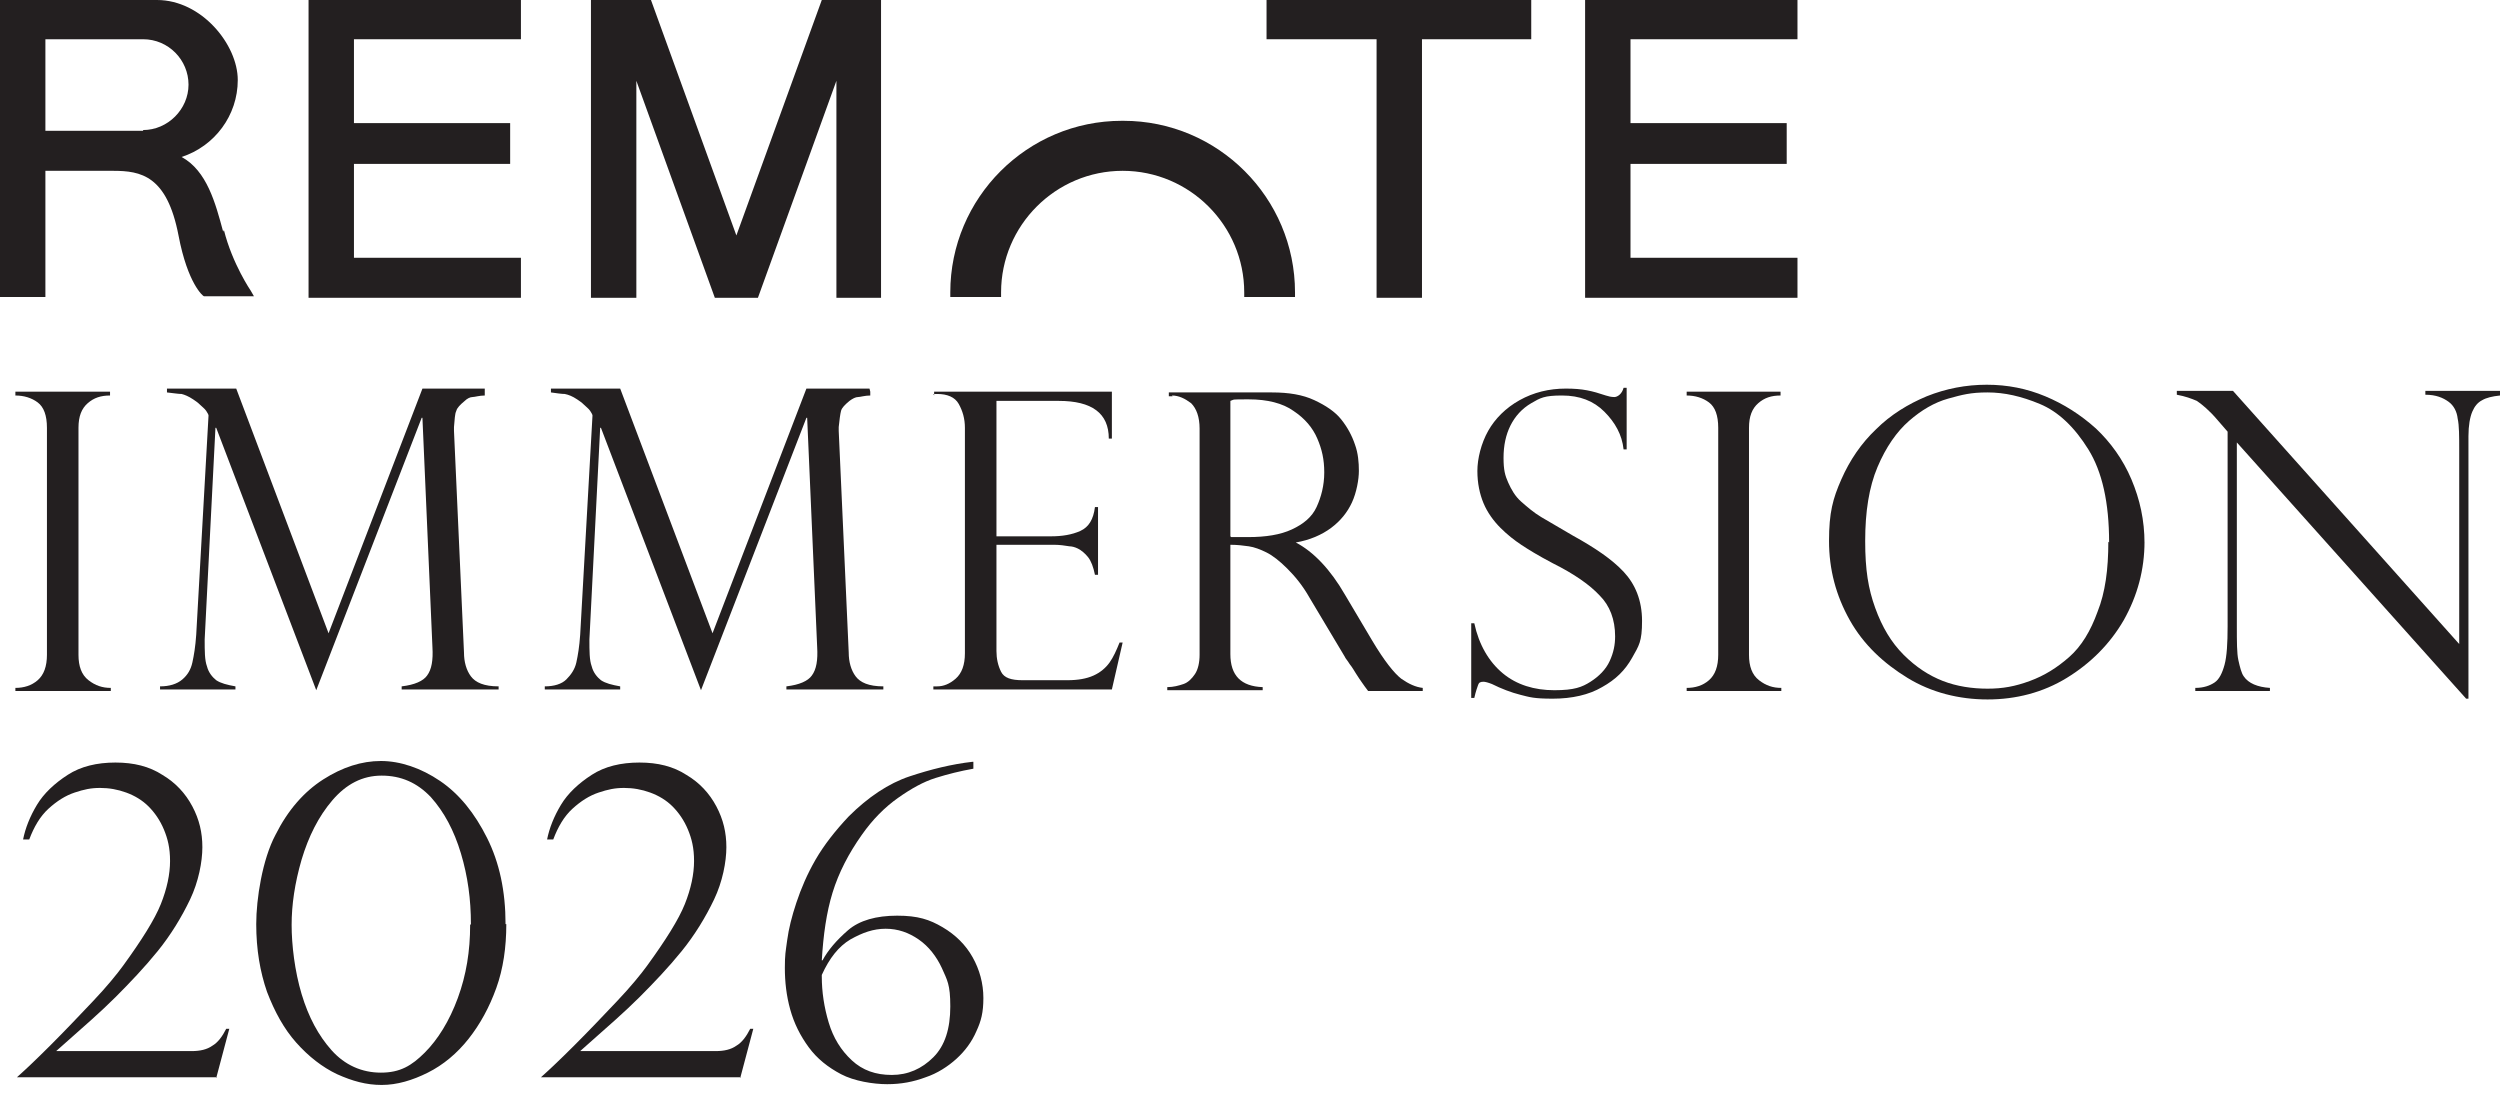
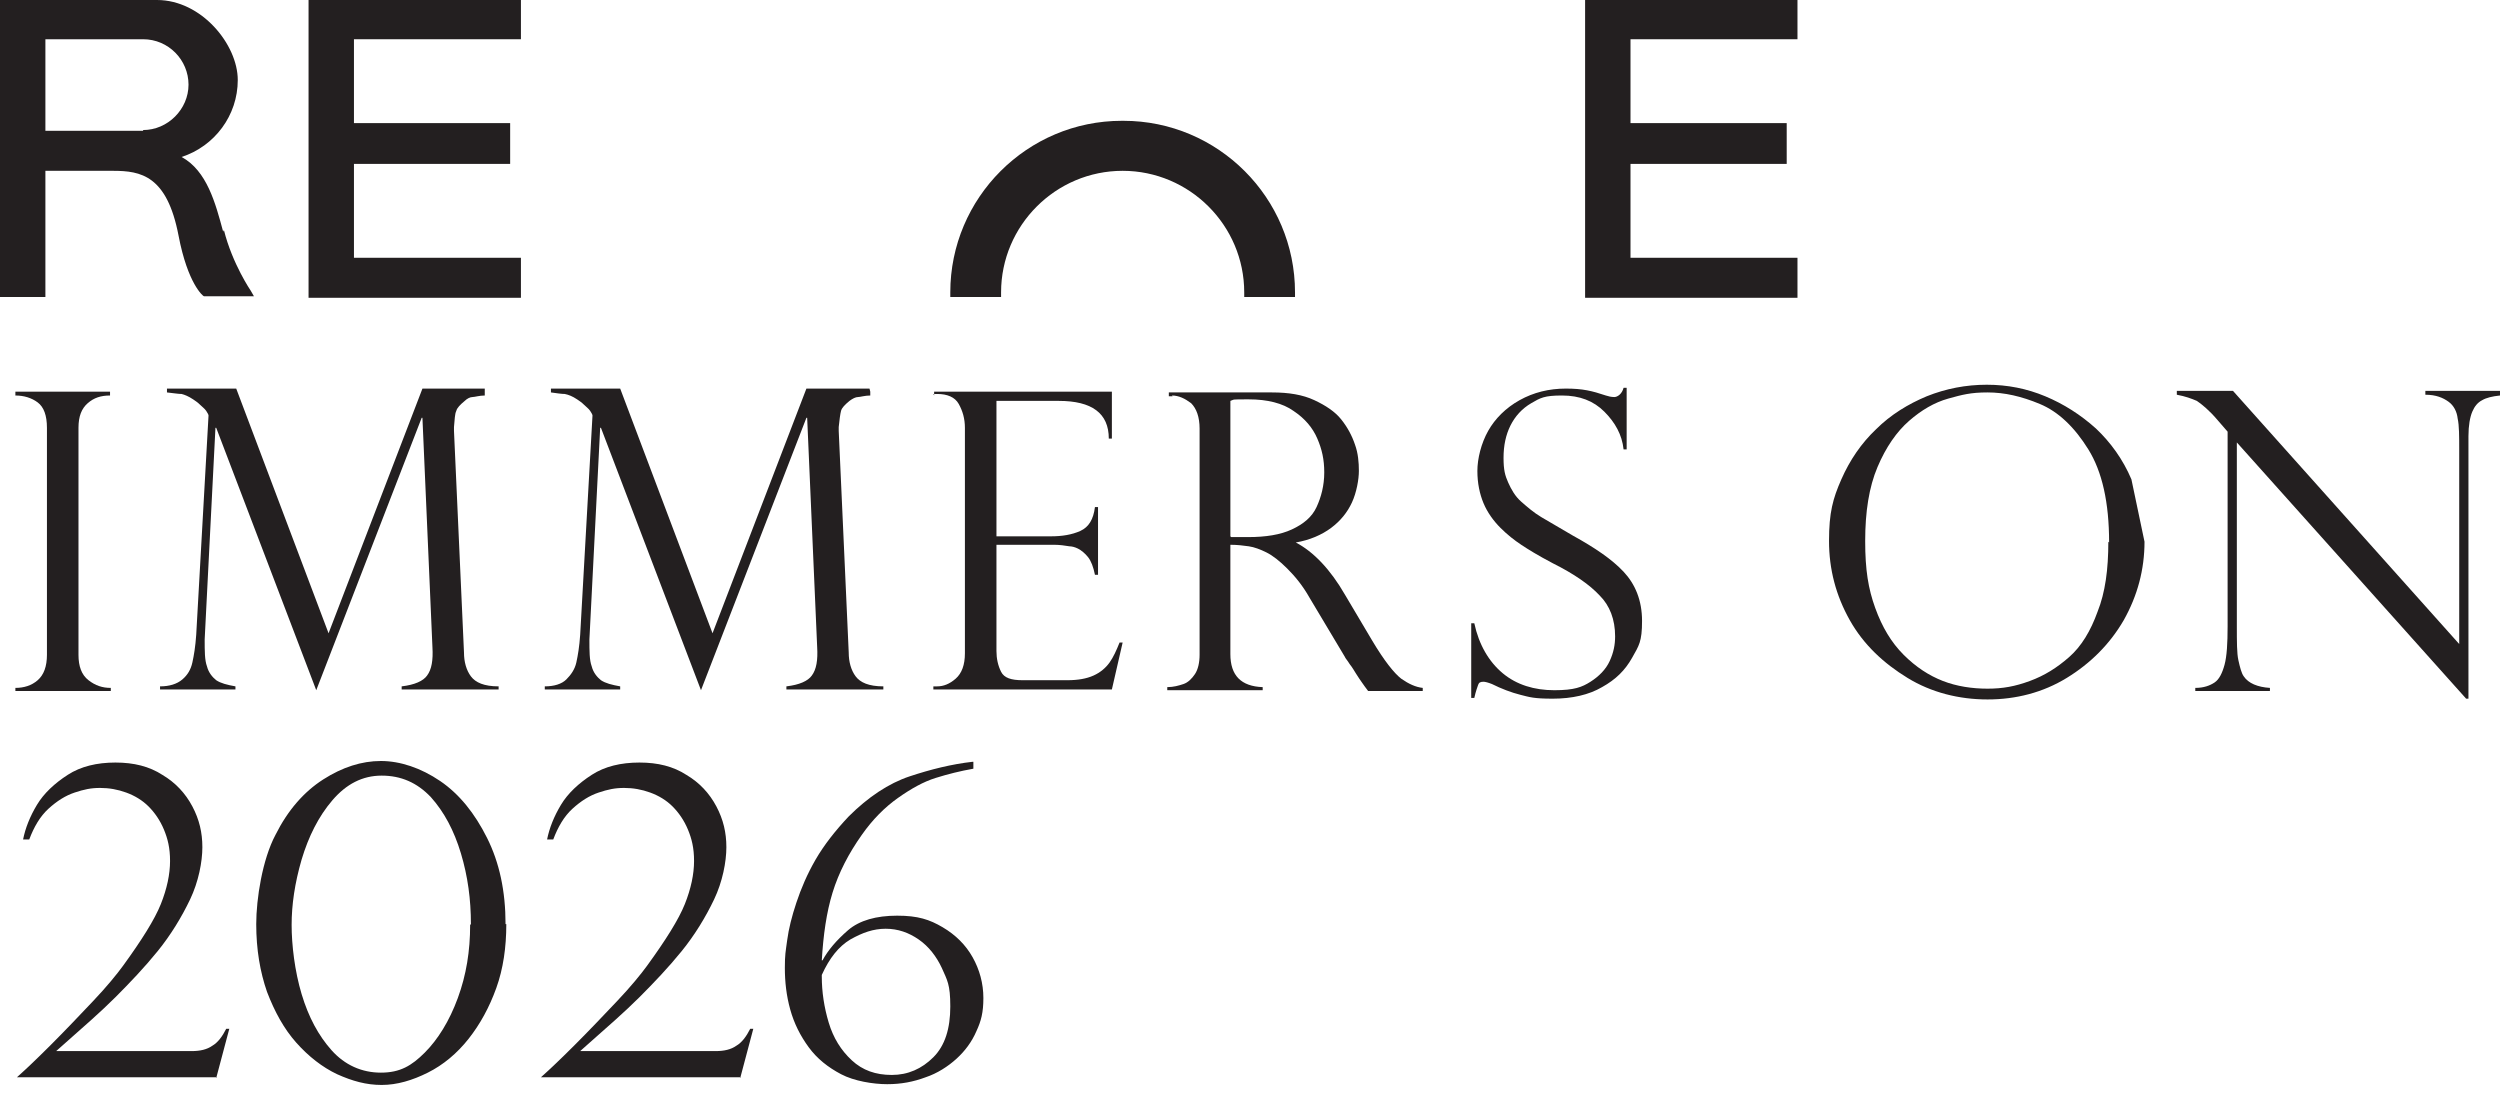
<svg xmlns="http://www.w3.org/2000/svg" id="Layer_2" version="1.1" viewBox="0 0 324.9 144.8">
  <defs>
    <style>
      .st0 {
        fill: #231f20;
      }
    </style>
  </defs>
  <g id="Apre">
    <path class="st0" d="M18.6,17H5.9V5.1h12.7c3.3,0,5.9,2.7,5.9,5.9s-2.7,5.9-5.9,5.9M29,30.1c-1-3.7-2.1-7.9-5.4-9.7,4.3-1.4,7.3-5.4,7.3-10S26.2,0,20.4,0H0v38.6h5.9v-16.4h8.8c3.6,0,7,.6,8.5,8.4,1.2,6.3,3.2,7.9,3.3,7.9h.1c0,0,6.4,0,6.4,0l-.4-.7s-2.4-3.5-3.5-7.9" />
    <polygon class="st0" points="206 0 206 38.7 233.6 38.7 233.6 33.5 211.9 33.5 211.9 21.3 232.2 21.3 232.2 16 211.9 16 211.9 5.1 233.6 5.1 233.6 0 206 0" />
-     <polygon class="st0" points="106.8 0 95.7 30.6 84.6 0 76.8 0 76.8 38.7 82.7 38.7 82.7 10.5 92.9 38.7 98.5 38.7 108.7 10.5 108.7 38.7 114.5 38.7 114.5 0 106.8 0" />
-     <polygon class="st0" points="164.6 0 164.6 5.1 178.9 5.1 178.9 38.7 184.8 38.7 184.8 5.1 199 5.1 199 0 164.6 0" />
    <path class="st0" d="M145.8,15.7c-12.3,0-22.3,10-22.3,22.3v.6h6.6v-.6c0-8.7,7.1-15.8,15.8-15.8s15.8,7.1,15.8,15.8v.6h6.6v-.6c0-12.3-10-22.3-22.3-22.3" />
    <polygon class="st0" points="40.1 0 40.1 38.7 67.7 38.7 67.7 33.5 46 33.5 46 21.3 66.3 21.3 66.3 16 46 16 46 5.1 67.7 5.1 67.7 0 40.1 0" />
    <path class="st0" d="M14.3,50.9v.5c-1.2,0-2.1.3-2.9,1-.8.7-1.2,1.7-1.2,3.2v29.5c0,1.5.4,2.6,1.3,3.3s1.8,1,2.9,1v.4H2v-.4c1.1,0,2.1-.3,2.9-1,.8-.7,1.2-1.8,1.2-3.3v-29.5c0-1.6-.4-2.7-1.2-3.3s-1.8-.9-2.9-.9v-.5h12.3Z" />
    <path class="st0" d="M63,50.9v.5c-.7,0-1.3.2-1.6.2s-.7.2-1,.5c-.6.5-1,.9-1.1,1.3-.2.4-.2,1.1-.3,2.1,0,.2,0,.3,0,.5l1.3,28.8c0,1.2.3,2.3.9,3.1s1.7,1.3,3.6,1.3v.4h-12.6v-.4c1.7-.2,2.8-.7,3.3-1.4.6-.8.8-2,.7-3.7l-1.3-29.8h-.1l-13.7,35.4-13-34.1h-.1l-1.4,27.5c0,1.5,0,2.7.3,3.5.2.8.7,1.4,1.2,1.8.6.4,1.4.6,2.5.8v.4h-9.8v-.4c1.2,0,2.2-.3,2.9-.9s1.1-1.3,1.3-2.2c.2-.9.4-2.1.5-3.6l1.6-28.5c0-.1-.1-.3-.3-.6s-.5-.5-.8-.8c-.3-.3-.6-.5-.9-.7-.6-.4-1.1-.6-1.5-.7-.4,0-1-.1-1.9-.2v-.5h9l12,31.8,12.2-31.8h8.1,0Z" />
    <path class="st0" d="M113.1,50.9v.5c-.7,0-1.3.2-1.6.2s-.7.2-1.1.5c-.6.5-1,.9-1.1,1.3s-.2,1.1-.3,2.1c0,.2,0,.3,0,.5l1.3,28.8c0,1.2.3,2.3.9,3.1s1.7,1.3,3.6,1.3v.4h-12.6v-.4c1.7-.2,2.8-.7,3.3-1.4.6-.8.8-2,.7-3.7l-1.3-29.8h-.1l-13.7,35.4-13-34.1h-.1l-1.4,27.5c0,1.5,0,2.7.3,3.5.2.8.7,1.4,1.2,1.8.6.4,1.4.6,2.5.8v.4h-9.8v-.4c1.2,0,2.2-.3,2.8-.9s1.1-1.3,1.3-2.2c.2-.9.4-2.1.5-3.6l1.6-28.5c0-.1-.1-.3-.3-.6s-.5-.5-.8-.8c-.3-.3-.6-.5-.9-.7-.6-.4-1.1-.6-1.6-.7-.4,0-1.1-.1-1.8-.2v-.5h9l12,31.8,12.2-31.8h8.2,0Z" />
    <path class="st0" d="M121.4,51.4v-.5h23.1v6.1h-.4c0-3.3-2.2-4.9-6.5-4.9h-8.1v17.6h7.1c1.4,0,2.7-.2,3.8-.7s1.7-1.5,1.9-3.1h.4v8.8h-.4c-.2-1-.5-1.8-.9-2.3-.4-.5-.9-.9-1.3-1.1-.4-.2-.8-.3-1.1-.3-.6-.1-1.3-.2-2-.2h-7.5v13.8c0,1,.2,1.9.6,2.7s1.3,1.1,2.8,1.1h5.8c1.4,0,2.5-.2,3.4-.6s1.6-1,2.1-1.7.9-1.6,1.3-2.6h.4l-1.4,6.1h-23.2v-.4h.5c.8,0,1.6-.3,2.4-1s1.2-1.8,1.2-3.3v-29.3c0-1.2-.3-2.2-.8-3.1-.5-.9-1.5-1.3-2.8-1.3h-.5Z" />
    <path class="st0" d="M152.4,51.5h-.5v-.5h13.4c2.2,0,4,.3,5.5,1s2.7,1.5,3.5,2.5c.8,1,1.4,2.1,1.8,3.3.4,1.1.5,2.3.5,3.4s-.3,2.8-.9,4.1c-.6,1.3-1.5,2.4-2.7,3.3s-2.8,1.6-4.6,1.9h0c2.3,1.2,4.5,3.5,6.4,6.8l3.5,5.9c1.6,2.7,2.9,4.3,3.8,5,1,.7,1.9,1.1,2.8,1.2v.4h-7.1c-.3-.4-.6-.8-.8-1.1s-.5-.7-.8-1.2c-.2-.3-.4-.7-.8-1.2-.3-.5-.6-.8-.6-.9l-4.6-7.7c-.9-1.6-1.9-2.8-2.9-3.8s-1.9-1.7-2.7-2.1-1.6-.7-2.3-.8c-.7-.1-1.5-.2-2.4-.2v14.2c0,2.8,1.4,4.2,4.2,4.3v.4h-12.4v-.4c.8,0,1.5-.2,2.1-.4.6-.2,1.1-.7,1.5-1.3.4-.6.6-1.5.6-2.5v-29.4c0-1.5-.4-2.6-1.1-3.3-.8-.6-1.6-1-2.5-1h0ZM160,69.8h2.2c2.3,0,4.2-.3,5.7-1,1.5-.7,2.6-1.6,3.2-2.9s1-2.8,1-4.5-.3-3-.9-4.4c-.6-1.4-1.6-2.6-3.1-3.6-1.4-1-3.4-1.5-5.8-1.5s-1.8,0-2.4.2v17.6h0Z" />
    <path class="st0" d="M211.4,58.4h-.4c-.2-1.9-1.1-3.5-2.5-4.9s-3.2-2.1-5.5-2.1-2.8.3-4,1-2.1,1.7-2.7,2.9-.9,2.6-.9,4.2.2,2.3.6,3.2.9,1.8,1.7,2.5,1.6,1.4,2.6,2,2.4,1.4,4.1,2.4c2.9,1.6,5.1,3.1,6.6,4.7s2.4,3.7,2.4,6.4-.4,3.2-1.3,4.8-2.1,2.8-3.9,3.8c-1.7,1-3.9,1.5-6.4,1.5s-3-.2-4.2-.5c-1.2-.3-2.5-.8-3.7-1.4-.5-.2-.9-.3-1.1-.3-.4,0-.6.1-.7.4-.1.3-.3.8-.5,1.7h-.4v-9.7h.4c.6,2.8,1.9,5,3.7,6.5s4.1,2.2,6.7,2.2,3.6-.4,4.7-1.1,2-1.6,2.5-2.7c.5-1.1.7-2.1.7-3.2,0-2.2-.7-4-2-5.3-1.3-1.4-3.3-2.8-6.1-4.2-1.9-1-3.2-1.8-4.1-2.4s-1.8-1.3-2.7-2.2-1.7-2-2.2-3.2-.8-2.6-.8-4.2.5-3.6,1.4-5.2,2.3-3,4.1-4,3.8-1.5,6-1.5,3.4.3,5.2.9c.3.1.7.2,1.1.2s1-.4,1.2-1.2h.4v8.3h0Z" />
-     <path class="st0" d="M231.4,50.9v.5c-1.2,0-2.1.3-2.9,1-.8.7-1.2,1.7-1.2,3.2v29.5c0,1.5.4,2.6,1.3,3.3s1.8,1,2.9,1v.4h-12.3v-.4c1.1,0,2.1-.3,2.9-1,.8-.7,1.2-1.8,1.2-3.3v-29.5c0-1.6-.4-2.7-1.2-3.3s-1.8-.9-2.9-.9v-.5h12.3,0Z" />
-     <path class="st0" d="M278.7,70.4c0,3.6-.9,7-2.7,10.2-1.8,3.1-4.3,5.6-7.4,7.5s-6.6,2.8-10.3,2.8-7.3-.9-10.4-2.8-5.7-4.3-7.5-7.5c-1.8-3.2-2.7-6.6-2.7-10.3s.5-5.5,1.6-8c1.1-2.5,2.6-4.7,4.5-6.5,1.9-1.9,4.2-3.3,6.6-4.3,2.5-1,5.1-1.5,7.8-1.5s5.2.5,7.6,1.5c2.4,1,4.6,2.4,6.6,4.2,1.9,1.8,3.5,4,4.6,6.6s1.7,5.3,1.7,8.3h0ZM274.1,70.5c0-5.2-.9-9.2-2.7-12.1s-3.9-4.9-6.3-5.9c-2.4-1-4.6-1.5-6.8-1.5s-3.3.3-5.1.8-3.5,1.5-5.1,2.9-3,3.4-4.1,6-1.6,5.8-1.6,9.6.4,6.2,1.3,8.7,2.1,4.5,3.7,6.1c1.6,1.6,3.3,2.7,5.1,3.4s3.8,1,5.8,1,3.6-.3,5.5-1,3.5-1.7,5.1-3.1,2.8-3.4,3.7-5.9c1-2.5,1.4-5.5,1.4-9.1h0Z" />
+     <path class="st0" d="M278.7,70.4c0,3.6-.9,7-2.7,10.2-1.8,3.1-4.3,5.6-7.4,7.5s-6.6,2.8-10.3,2.8-7.3-.9-10.4-2.8-5.7-4.3-7.5-7.5c-1.8-3.2-2.7-6.6-2.7-10.3s.5-5.5,1.6-8c1.1-2.5,2.6-4.7,4.5-6.5,1.9-1.9,4.2-3.3,6.6-4.3,2.5-1,5.1-1.5,7.8-1.5s5.2.5,7.6,1.5c2.4,1,4.6,2.4,6.6,4.2,1.9,1.8,3.5,4,4.6,6.6h0ZM274.1,70.5c0-5.2-.9-9.2-2.7-12.1s-3.9-4.9-6.3-5.9c-2.4-1-4.6-1.5-6.8-1.5s-3.3.3-5.1.8-3.5,1.5-5.1,2.9-3,3.4-4.1,6-1.6,5.8-1.6,9.6.4,6.2,1.3,8.7,2.1,4.5,3.7,6.1c1.6,1.6,3.3,2.7,5.1,3.4s3.8,1,5.8,1,3.6-.3,5.5-1,3.5-1.7,5.1-3.1,2.8-3.4,3.7-5.9c1-2.5,1.4-5.5,1.4-9.1h0Z" />
    <path class="st0" d="M324.9,50.9v.5c-1,.1-1.8.3-2.3.6-.6.3-1,.8-1.3,1.5s-.5,1.8-.5,3.2v34.1h-.3l-29.8-33.3v23.9c0,2,0,3.5.2,4.4s.4,1.7.7,2.1c.6.9,1.8,1.4,3.4,1.5v.4h-9.7v-.4c1.1,0,1.9-.3,2.5-.7.6-.4,1-1.2,1.3-2.3s.4-2.8.4-5v-25.3l-1.3-1.5c-1.1-1.3-2.1-2.1-2.7-2.5-.7-.3-1.5-.6-2.6-.8v-.5h7.3l29.4,32.9v-25.1c0-1.9,0-3.3-.2-4.2-.1-.9-.5-1.7-1.2-2.2s-1.6-.9-3-.9v-.5h9.8,0Z" />
    <g>
      <path class="st0" d="M28.2,140H2.2c.9-.8,2.3-2.1,4.3-4.1s3.8-3.9,5.6-5.8c1.8-1.9,3.1-3.5,3.9-4.6,2.4-3.3,4.1-6,4.9-8,.8-2,1.2-3.9,1.2-5.6s-.3-2.9-.8-4.1c-.5-1.2-1.2-2.2-2-3-.8-.8-1.8-1.4-2.9-1.8-1.1-.4-2.2-.6-3.4-.6s-2.1.2-3.3.6c-1.2.4-2.3,1.1-3.4,2.1s-1.9,2.4-2.5,4h-.8c.3-1.5.9-3,1.8-4.5.9-1.5,2.3-2.8,4-3.9,1.7-1.1,3.8-1.6,6.2-1.6s4.4.5,6.1,1.6c1.7,1,3,2.4,3.9,4.1.9,1.7,1.3,3.4,1.3,5.3s-.5,4.5-1.6,6.8c-1.1,2.3-2.5,4.6-4.2,6.7-1.7,2.1-3.6,4.1-5.5,6s-4.2,3.9-6.8,6.2l-.9.8h17.6c1.1,0,2-.2,2.7-.7.7-.4,1.3-1.2,1.8-2.2h.4l-1.7,6.4Z" />
      <path class="st0" d="M65.8,120.1c0,3-.4,5.8-1.3,8.3s-2.1,4.7-3.6,6.6c-1.5,1.9-3.3,3.4-5.3,4.4s-4,1.6-6,1.6-3.8-.5-5.8-1.4c-1.9-.9-3.7-2.3-5.3-4.1-1.6-1.8-2.8-4-3.8-6.6-.9-2.6-1.4-5.5-1.4-8.8s.8-8.4,2.5-11.6c1.6-3.2,3.7-5.6,6.2-7.2,2.5-1.6,5-2.4,7.5-2.4s5.2.9,7.7,2.6c2.5,1.7,4.5,4.2,6.1,7.4,1.6,3.2,2.4,6.9,2.4,11.2ZM61.2,120.1c0-3.2-.4-6.2-1.3-9.2-.9-3-2.2-5.4-3.9-7.3-1.8-1.9-3.9-2.8-6.4-2.8s-4.6,1.1-6.4,3.2c-1.8,2.1-3.1,4.7-4,7.7-.9,3.1-1.3,5.9-1.3,8.5s.4,6,1.3,9c.9,3,2.2,5.4,3.9,7.3s3.9,2.9,6.4,2.9,4-.9,5.7-2.6,3.2-4.1,4.3-7.1c1.1-3,1.6-6.1,1.6-9.5Z" />
      <path class="st0" d="M96.3,140h-26c.9-.8,2.3-2.1,4.3-4.1s3.8-3.9,5.6-5.8c1.8-1.9,3.1-3.5,3.9-4.6,2.4-3.3,4.1-6,4.9-8,.8-2,1.2-3.9,1.2-5.6s-.3-2.9-.8-4.1c-.5-1.2-1.2-2.2-2-3-.8-.8-1.8-1.4-2.9-1.8-1.1-.4-2.2-.6-3.4-.6s-2.1.2-3.3.6c-1.2.4-2.3,1.1-3.4,2.1s-1.9,2.4-2.5,4h-.8c.3-1.5.9-3,1.8-4.5.9-1.5,2.3-2.8,4-3.9,1.7-1.1,3.8-1.6,6.2-1.6s4.4.5,6.1,1.6c1.7,1,3,2.4,3.9,4.1.9,1.7,1.3,3.4,1.3,5.3s-.5,4.5-1.6,6.8c-1.1,2.3-2.5,4.6-4.2,6.7-1.7,2.1-3.6,4.1-5.5,6s-4.2,3.9-6.8,6.2l-.9.8h17.6c1.1,0,2-.2,2.7-.7.7-.4,1.3-1.2,1.8-2.2h.4l-1.7,6.4Z" />
      <path class="st0" d="M126.5,99v.9c-1.7.3-3.3.7-4.9,1.2-1.6.5-3.2,1.4-4.9,2.6-1.7,1.2-3.3,2.8-4.7,4.8-1.7,2.4-3,4.9-3.8,7.5s-1.2,5.5-1.4,8.8h.1c.7-1.3,1.8-2.6,3.3-3.9s3.7-1.9,6.4-1.9,4.2.5,5.9,1.5c1.7,1,3,2.3,3.9,3.9.9,1.6,1.4,3.4,1.4,5.3s-.3,3-.9,4.3c-.6,1.4-1.5,2.6-2.6,3.6s-2.5,1.9-4,2.4c-1.6.6-3.2.9-5,.9s-4.3-.4-6-1.3c-1.7-.9-3.1-2-4.2-3.5-1.1-1.5-1.9-3.1-2.4-4.9-.5-1.8-.7-3.6-.7-5.4s.1-2.1.3-3.6c.2-1.5.6-3.1,1.2-4.9s1.4-3.7,2.5-5.6c1.1-1.9,2.6-3.8,4.3-5.6,2.5-2.5,5.2-4.3,7.9-5.2,2.7-.9,5.5-1.6,8.2-1.9ZM106.8,126.9c0,2,.3,4,.9,6,.6,2,1.6,3.6,3,4.9,1.4,1.3,3.1,1.9,5.2,1.9s3.9-.8,5.4-2.3c1.5-1.5,2.2-3.7,2.2-6.6s-.4-3.4-1.1-5c-.7-1.5-1.7-2.8-3-3.7s-2.7-1.4-4.3-1.4-3,.5-4.6,1.4c-1.5.9-2.7,2.4-3.7,4.6Z" />
    </g>
  </g>
</svg>